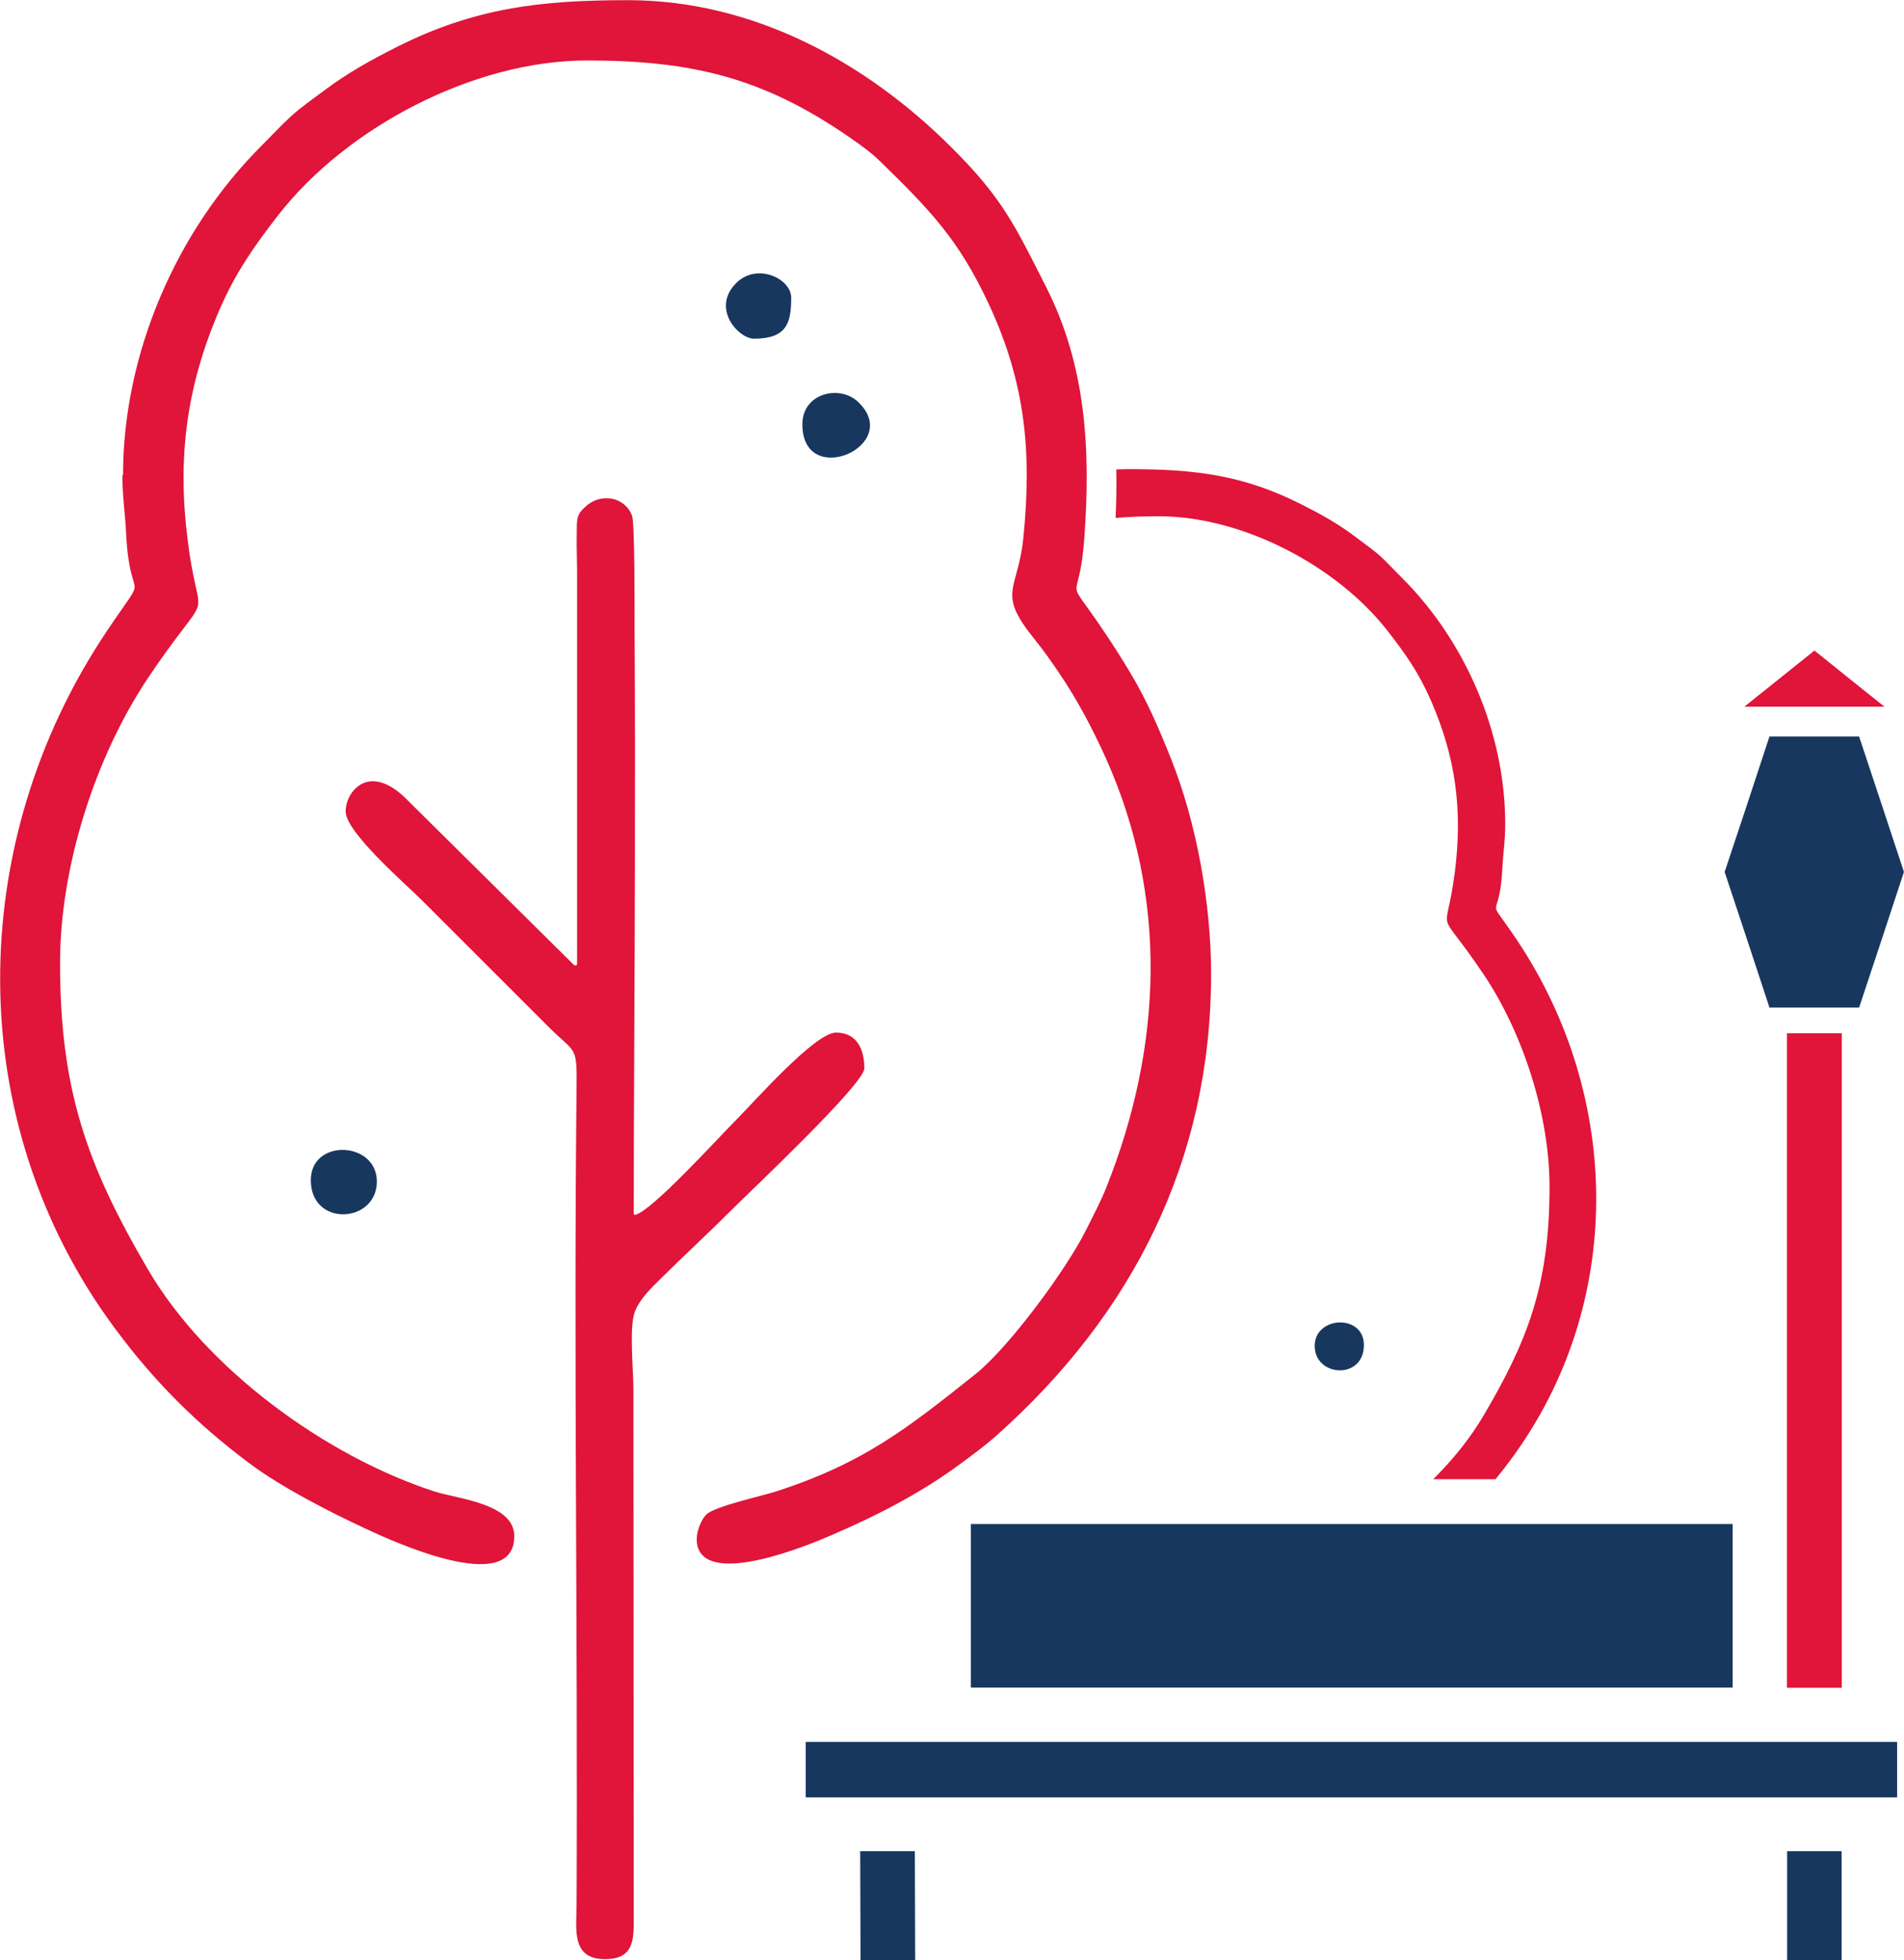
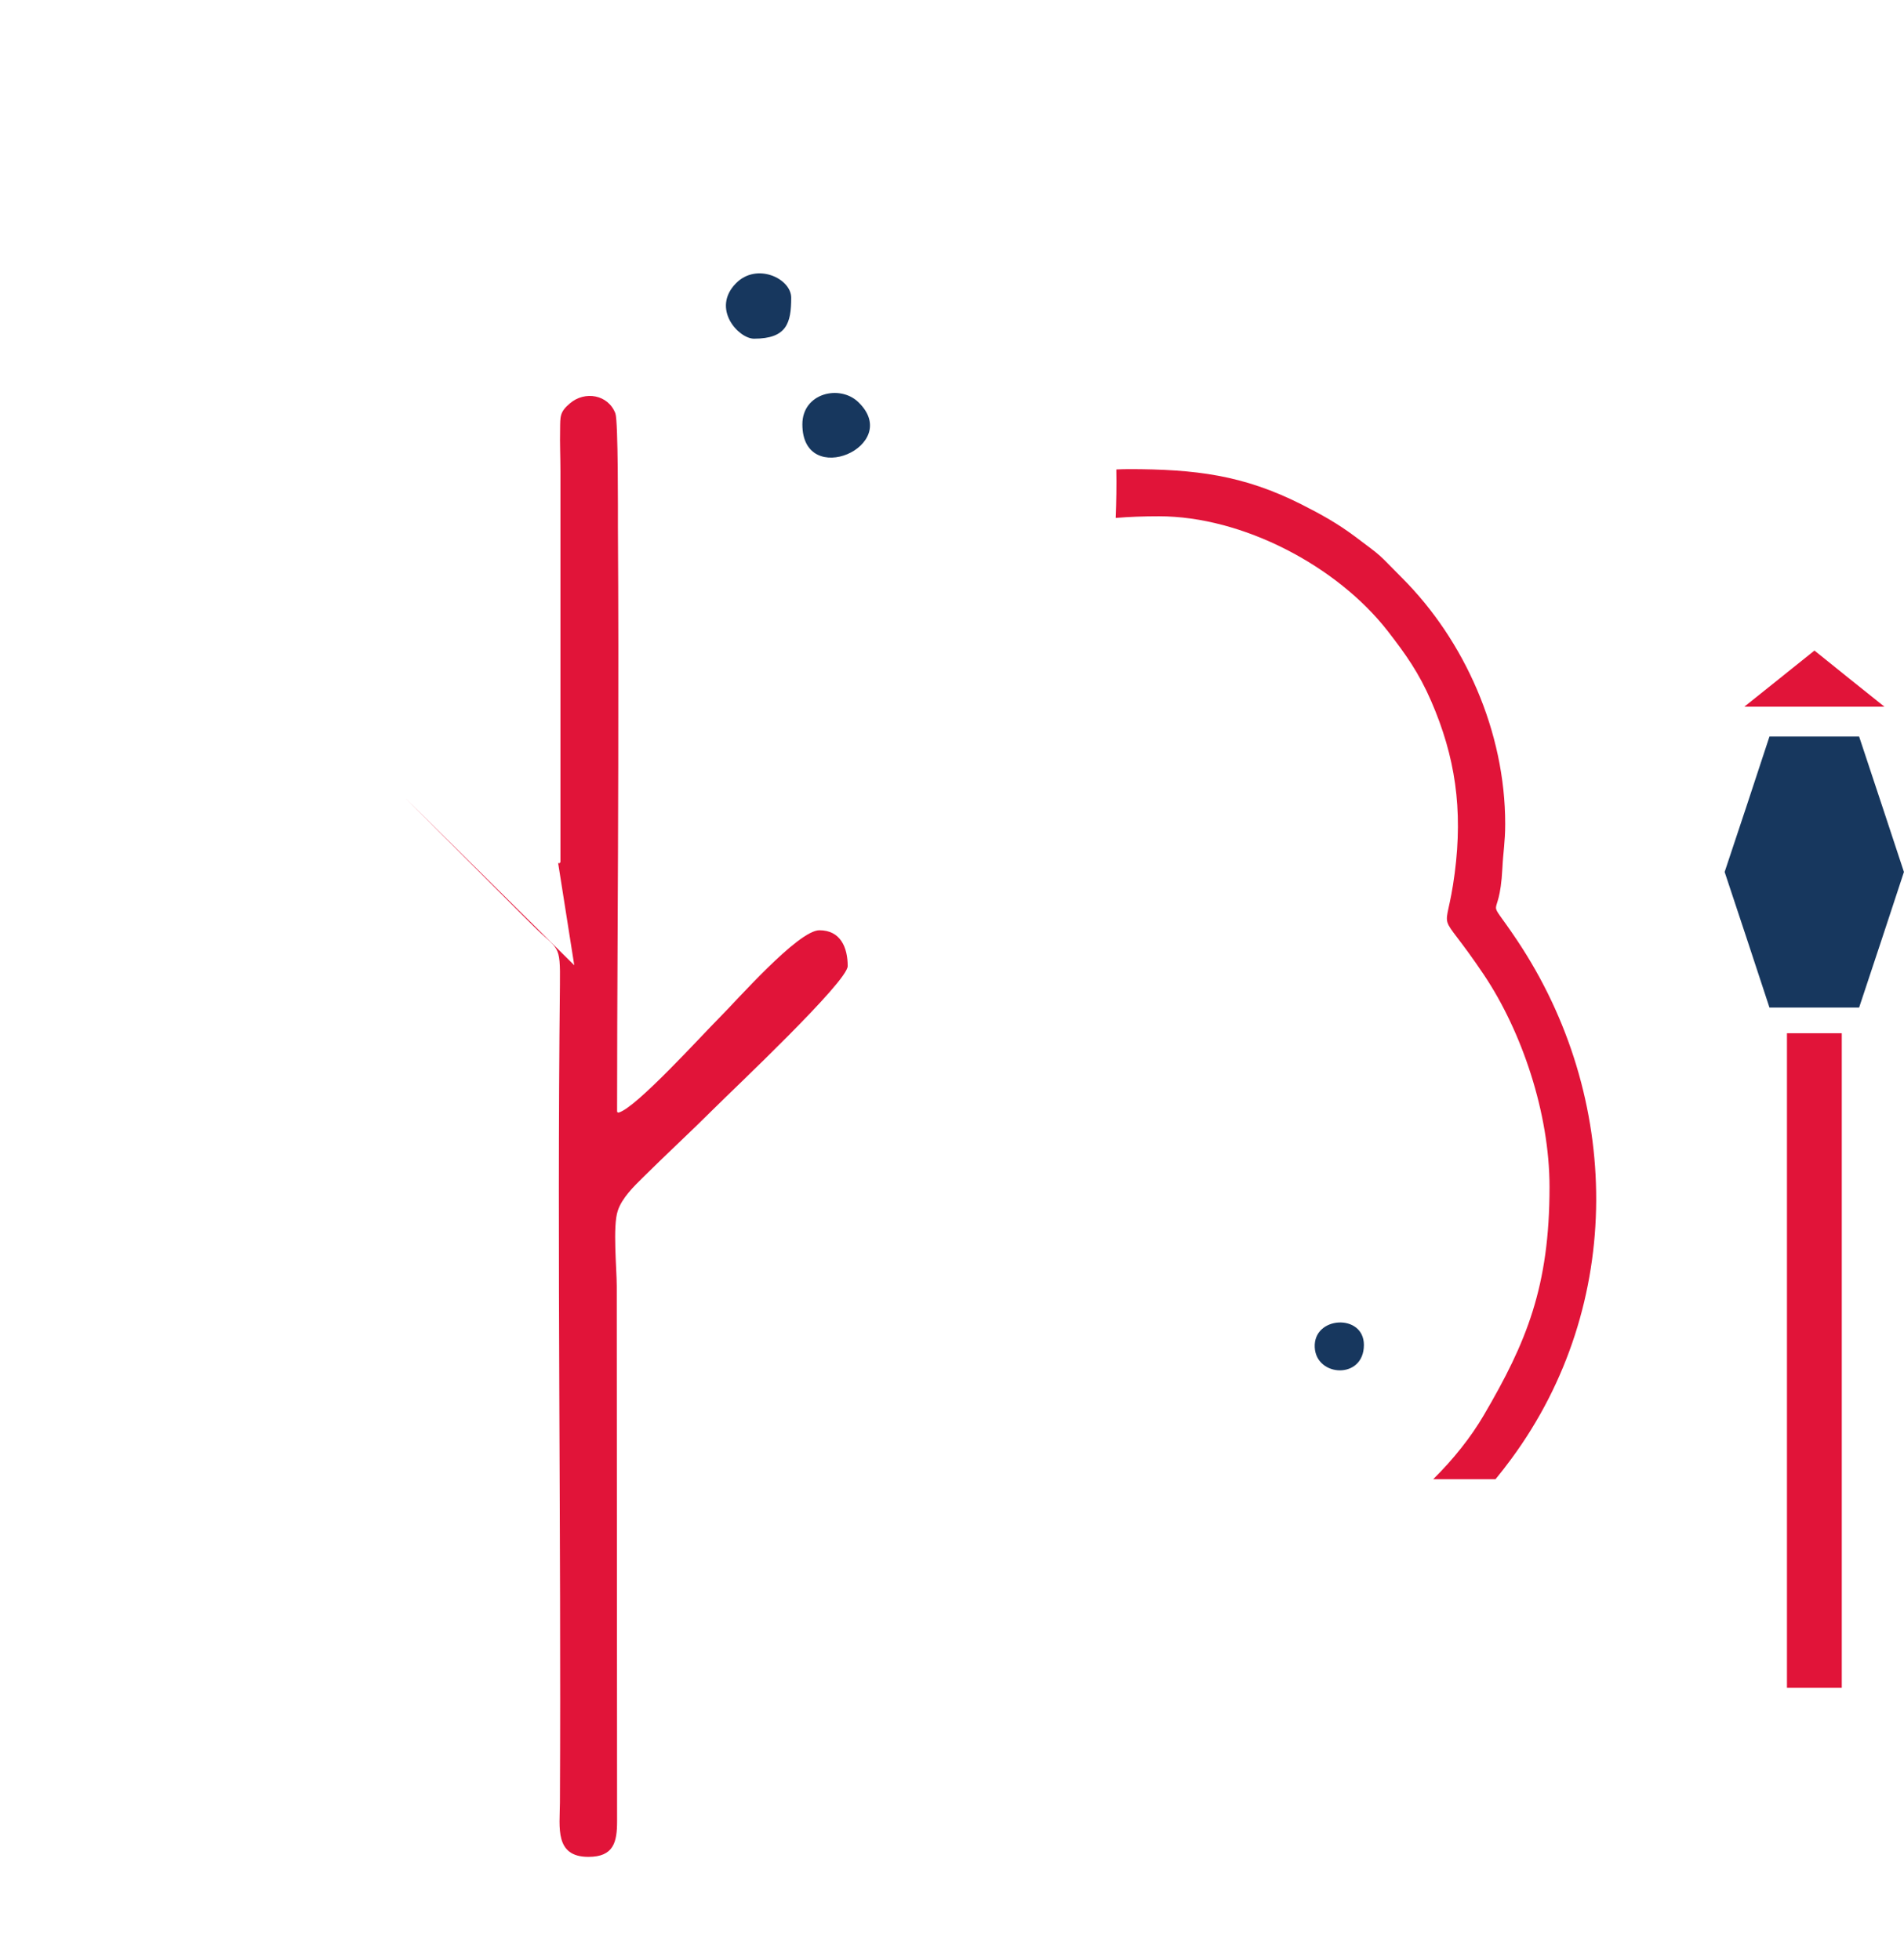
<svg xmlns="http://www.w3.org/2000/svg" xml:space="preserve" width="34.929mm" height="35.969mm" version="1.1" style="shape-rendering:geometricPrecision; text-rendering:geometricPrecision; image-rendering:optimizeQuality; fill-rule:evenodd; clip-rule:evenodd" viewBox="0 0 114.26 117.67">
  <defs>
    <style type="text/css">
   
    .fil1 {fill:#17375E}
    .fil0 {fill:#E11439}
    .fil3 {fill:#17375E;fill-rule:nonzero}
    .fil2 {fill:#E11439;fill-rule:nonzero}
   
  </style>
  </defs>
  <g id="Слой_x0020_1">
    <g id="_2326373312016">
      <path class="fil0" d="M90.33 49.47c0,1.07 -0.12,1.64 -0.17,2.66 -0.18,3.51 -1.13,1.3 0.87,4.29 6.32,9.44 6.49,21.9 -0.34,31.16 -0.31,0.42 -0.62,0.82 -0.94,1.21l-3.74 0c1.21,-1.2 2.25,-2.5 3.04,-3.85 2.56,-4.37 3.94,-7.71 3.94,-13.69 0,-4.45 -1.67,-9.34 -3.92,-12.71 -2.98,-4.45 -2.31,-1.96 -1.77,-6.13 0.5,-3.85 0.03,-7 -1.41,-10.32 -0.73,-1.69 -1.53,-2.82 -2.61,-4.21 -3.04,-3.91 -8.71,-6.89 -13.73,-6.89 -0.92,0 -1.79,0.03 -2.6,0.1 0.04,-0.98 0.06,-1.95 0.04,-2.91 0.24,-0.01 0.48,-0.02 0.73,-0.02 4.02,0 6.9,0.36 10.37,2.11 1.21,0.61 2.19,1.16 3.22,1.93 1.79,1.34 1.29,0.95 2.83,2.49 3.76,3.76 6.19,9.24 6.19,14.76z" />
      <path class="fil1" d="M81.85 80.73c0,2.09 -2.86,1.93 -2.95,0.15 -0.1,-1.89 2.95,-2.05 2.95,-0.15z" />
      <polygon class="fil2" points="110.53,62.02 110.53,101.31 107.24,101.31 107.24,62.02 " />
      <polygon class="fil0" points="108.89,39.05 110.99,40.74 113.09,42.42 108.89,42.42 104.68,42.42 106.78,40.74 " />
      <polygon class="fil1" points="114.26,52.34 112.92,56.41 111.57,60.48 108.88,60.48 106.19,60.48 104.85,56.41 103.5,52.34 104.85,48.28 106.19,44.21 108.88,44.21 111.57,44.21 112.92,48.28 " />
-       <path class="fil3" d="M48.35 104.56l65.5 0 0 3.33 -65.5 0 0 -3.33zm62.17 6.56l0 6.54 -3.27 0 0 -6.54 3.27 0zm-55.62 0l0.02 6.55 -3.28 -0 -0.02 -6.55 3.28 0zm3.36 -19.64l45.72 0 0 9.82 -45.72 0 0 -9.82z" />
-       <path class="fil0" d="M7.34 28.52c0,1.21 0.17,2.37 0.23,3.57 0.23,4.56 1.51,1.8 -1.18,5.82 -8.49,12.68 -8.69,29.38 0.46,41.77 2.37,3.21 4.92,5.77 8.12,8.16 1.94,1.45 4.78,2.9 6.97,3.92 1.41,0.66 8.92,4.16 8.92,0.45 0,-1.96 -3.36,-2.23 -4.78,-2.68 -6.53,-2.12 -13.68,-7.33 -17.18,-13.29 -3.74,-6.37 -5.3,-10.9 -5.3,-18.44 0,-5.75 2.1,-12.36 5.29,-17.12 0.72,-1.08 1.47,-2.11 2.26,-3.14 0.23,-0.31 0.66,-0.82 0.73,-1.21 0.06,-0.33 -0.07,-0.81 -0.14,-1.13 -0.2,-0.9 -0.36,-1.78 -0.47,-2.7 -0.65,-4.99 -0.09,-9.3 1.9,-13.91 0.94,-2.18 2.08,-3.82 3.52,-5.67 4.12,-5.3 11.77,-9.29 18.52,-9.29 6.29,0 10.58,1.02 15.78,4.62 0.62,0.43 1.23,0.86 1.77,1.38 3.02,2.95 4.76,4.71 6.59,8.65 2.19,4.71 2.58,8.88 2.06,14.02 -0.32,3.18 -1.63,3.22 0.65,6.04 0.58,0.72 1.09,1.44 1.6,2.21 1.04,1.55 1.92,3.23 2.69,4.93 3.77,8.39 3.41,17.35 0.04,25.8 -0.36,0.9 -0.8,1.72 -1.23,2.58 -1.15,2.32 -4.62,7.03 -6.62,8.62 -4.17,3.33 -6.77,5.36 -11.98,7.05 -0.84,0.27 -3.65,0.88 -4.16,1.37 -0.3,0.29 -0.51,0.83 -0.57,1.24 -0.03,0.23 -0.03,0.46 0.03,0.68 0.66,2.43 6.76,-0.12 7.92,-0.62 2.68,-1.14 5.42,-2.54 7.77,-4.27 0.76,-0.56 1.54,-1.13 2.25,-1.76 8.21,-7.32 12.88,-16.59 12.88,-27.7 0,-4.2 -0.86,-9.07 -2.42,-12.96 -0.71,-1.78 -1.45,-3.5 -2.44,-5.14 -0.47,-0.79 -0.96,-1.56 -1.47,-2.32 -2.63,-3.96 -1.6,-1.29 -1.28,-5.74 0.38,-5.24 0.13,-10.3 -2.28,-15.06 -1.88,-3.71 -2.62,-5.34 -5.67,-8.38 -5.19,-5.19 -11.97,-8.86 -19.44,-8.86 -5.21,0 -9.19,0.45 -13.89,2.82 -1.53,0.77 -2.95,1.56 -4.32,2.59 -0.67,0.5 -1.42,1.02 -2.03,1.58 -0.6,0.55 -1.18,1.18 -1.76,1.76 -5.13,5.13 -8.3,12.5 -8.3,19.77z" />
-       <path class="fil0" d="M34.46 57.94l-10.11 -10.01c-0.77,-0.78 -2,-1.51 -2.98,-0.64 -0.39,0.35 -0.63,0.9 -0.63,1.42 0,1.25 3.66,4.41 4.61,5.36l7.6 7.6c1.57,1.57 1.68,1.04 1.65,3.58 -0.18,16.36 0.08,32.72 -0,49.08 -0.01,1.49 -0.33,3.27 1.71,3.27 1.52,0 1.72,-0.89 1.72,-2.14l-0.02 -32.11c-0,-1.06 -0.25,-3.6 0.06,-4.53 0.25,-0.77 0.97,-1.47 1.53,-2.02 1.42,-1.41 2.89,-2.76 4.31,-4.18 1.12,-1.12 7.96,-7.56 7.96,-8.49 0,-1.12 -0.43,-2.15 -1.7,-2.15 -1.28,0 -5.02,4.28 -6.03,5.28 -1.03,1.03 -4.98,5.39 -6.01,5.66 -0.03,0.01 -0.05,0 -0.07,-0.01 -0.02,-0.02 -0.03,-0.04 -0.03,-0.07 0,-6.94 0.06,-13.87 0.07,-20.81 0.01,-4.75 0.01,-9.5 -0.02,-14.25 -0,-0.72 0.02,-6.35 -0.15,-6.82 -0.43,-1.14 -1.84,-1.38 -2.74,-0.6 -0.61,0.52 -0.57,0.78 -0.58,1.57 -0.02,0.83 0.02,1.65 0.02,2.48l0 23.46c0,0.03 -0.02,0.06 -0.05,0.08 -0.03,0.01 -0.07,0.01 -0.09,-0.02z" />
+       <path class="fil0" d="M34.46 57.94l-10.11 -10.01l7.6 7.6c1.57,1.57 1.68,1.04 1.65,3.58 -0.18,16.36 0.08,32.72 -0,49.08 -0.01,1.49 -0.33,3.27 1.71,3.27 1.52,0 1.72,-0.89 1.72,-2.14l-0.02 -32.11c-0,-1.06 -0.25,-3.6 0.06,-4.53 0.25,-0.77 0.97,-1.47 1.53,-2.02 1.42,-1.41 2.89,-2.76 4.31,-4.18 1.12,-1.12 7.96,-7.56 7.96,-8.49 0,-1.12 -0.43,-2.15 -1.7,-2.15 -1.28,0 -5.02,4.28 -6.03,5.28 -1.03,1.03 -4.98,5.39 -6.01,5.66 -0.03,0.01 -0.05,0 -0.07,-0.01 -0.02,-0.02 -0.03,-0.04 -0.03,-0.07 0,-6.94 0.06,-13.87 0.07,-20.81 0.01,-4.75 0.01,-9.5 -0.02,-14.25 -0,-0.72 0.02,-6.35 -0.15,-6.82 -0.43,-1.14 -1.84,-1.38 -2.74,-0.6 -0.61,0.52 -0.57,0.78 -0.58,1.57 -0.02,0.83 0.02,1.65 0.02,2.48l0 23.46c0,0.03 -0.02,0.06 -0.05,0.08 -0.03,0.01 -0.07,0.01 -0.09,-0.02z" />
      <path class="fil1" d="M48.15 25.47c0,3.94 6.09,1.28 3.35,-1.34 -1.11,-1.06 -3.35,-0.54 -3.35,1.34z" />
      <path class="fil1" d="M45.25 20.33c1.96,0 2.23,-0.94 2.23,-2.46 0,-1.15 -2.07,-2.14 -3.32,-0.86 -1.49,1.52 0.16,3.32 1.09,3.32z" />
-       <path class="fil1" d="M18.65 70.84c0,2.8 3.84,2.6 3.96,0.2 0.13,-2.54 -3.96,-2.76 -3.96,-0.2z" />
    </g>
  </g>
</svg>